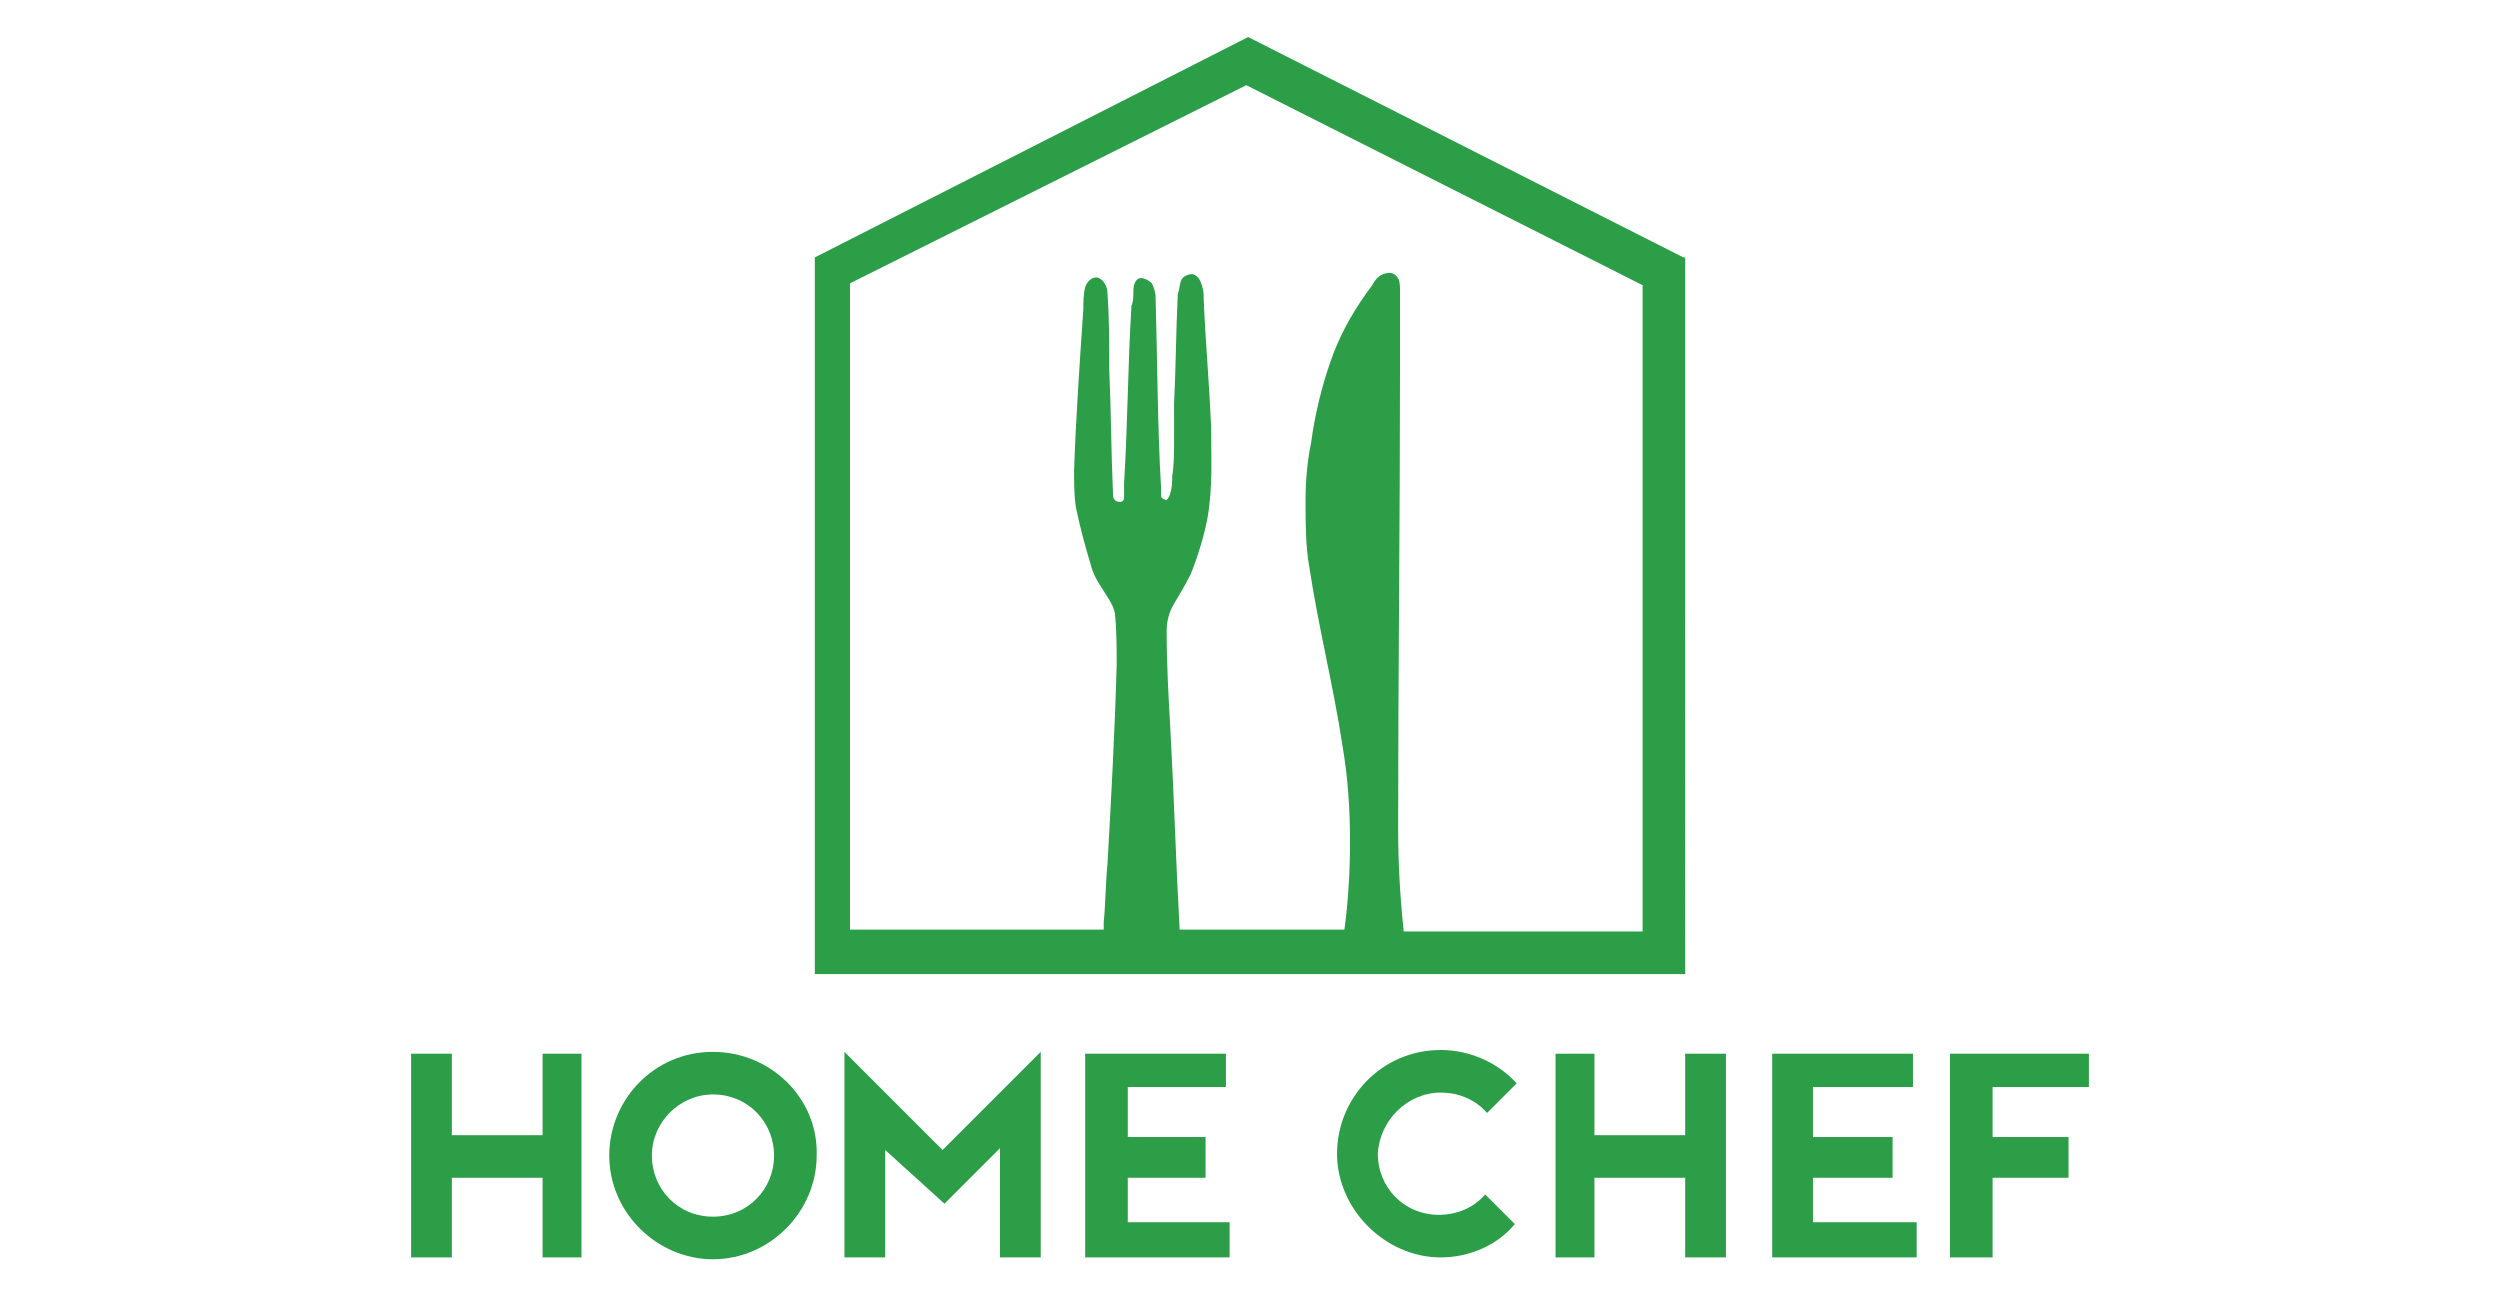
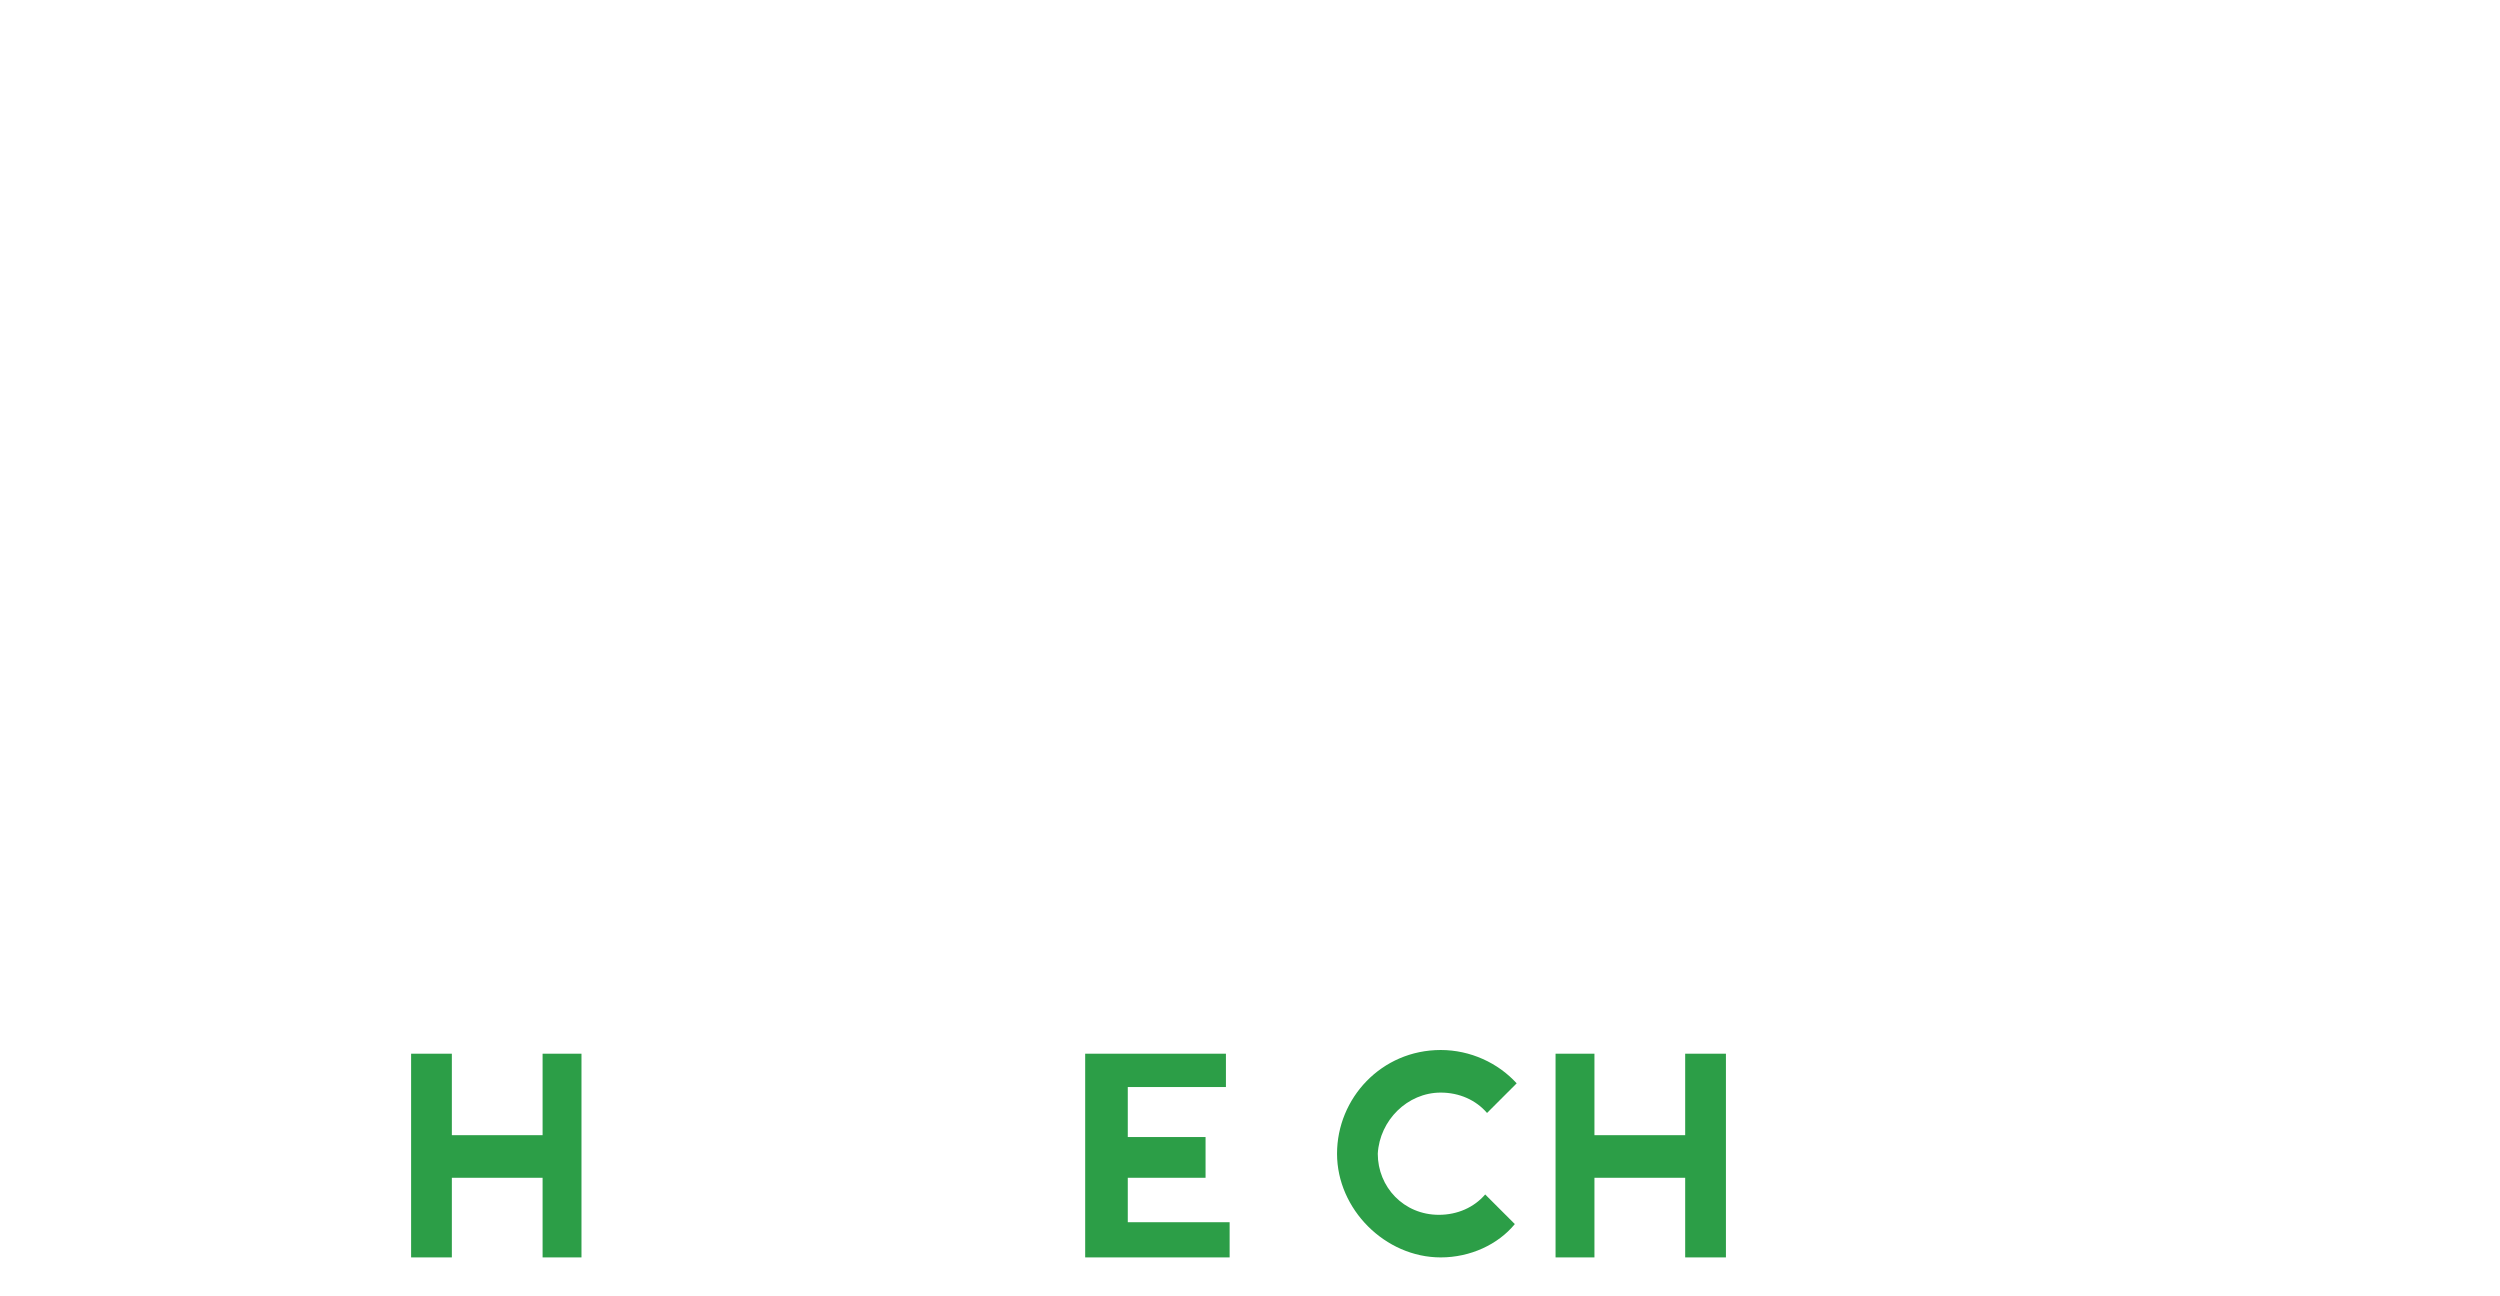
<svg xmlns="http://www.w3.org/2000/svg" version="1.1" id="Layer_1" x="0px" y="0px" viewBox="0 0 135 70" style="enable-background:new 0 0 135 70;" xml:space="preserve">
  <style type="text/css">
	.st0{fill:#2C9E47;}
</style>
  <g>
    <polygon class="st0" points="29.3,61.3 24.4,61.3 24.4,56.9 22.2,56.9 22.2,67.9 24.4,67.9 24.4,63.6 29.3,63.6 29.3,67.9    31.4,67.9 31.4,56.9 29.3,56.9  " />
    <polygon class="st0" points="91,61.3 86.1,61.3 86.1,56.9 84,56.9 84,67.9 86.1,67.9 86.1,63.6 91,63.6 91,67.9 93.2,67.9    93.2,56.9 91,56.9  " />
-     <path class="st0" d="M38.5,56.8c-3.2,0-5.6,2.6-5.6,5.6c0,3.1,2.6,5.6,5.6,5.6c3.1,0,5.6-2.6,5.6-5.6   C44.2,59.3,41.6,56.8,38.5,56.8z M38.5,65.7c-1.9,0-3.3-1.5-3.3-3.3s1.5-3.3,3.3-3.3c1.9,0,3.3,1.5,3.3,3.3S40.4,65.7,38.5,65.7z" />
    <path class="st0" d="M77.8,59c1,0,1.9,0.4,2.5,1.1l1.6-1.6c-1-1.1-2.5-1.8-4.1-1.8c-3.2,0-5.6,2.6-5.6,5.6s2.6,5.6,5.6,5.6   c1.6,0,3.1-0.7,4-1.8l-1.6-1.6c-0.6,0.7-1.5,1.1-2.5,1.1c-1.9,0-3.3-1.5-3.3-3.3C74.5,60.5,76,59,77.8,59z" />
-     <polygon class="st0" points="45.6,56.8 45.6,67.9 47.8,67.9 47.8,62.1 51,65 54,62 54,67.9 56.2,67.9 56.2,56.8 50.9,62.1  " />
    <polygon class="st0" points="60.9,63.6 65.1,63.6 65.1,61.4 60.9,61.4 60.9,58.7 66.2,58.7 66.2,56.9 60.9,56.9 60.3,56.9    58.6,56.9 58.6,67.9 60.3,67.9 60.3,67.9 66.4,67.9 66.4,66 60.9,66  " />
-     <polygon class="st0" points="97.9,63.6 102.2,63.6 102.2,61.4 97.9,61.4 97.9,58.7 103.3,58.7 103.3,56.9 97.9,56.9 97.3,56.9    95.7,56.9 95.7,67.9 97.3,67.9 97.3,67.9 103.5,67.9 103.5,66 97.9,66  " />
-     <polygon class="st0" points="112.8,58.7 112.8,56.9 107.6,56.9 106.9,56.9 105.3,56.9 105.3,67.9 107.6,67.9 107.6,63.6    111.7,63.6 111.7,61.4 107.6,61.4 107.6,58.7  " />
-     <path class="st0" d="M90.9,13.9L67.4,2L44,13.9v38.7h47V13.9L90.9,13.9z M88.7,50.3H75.8c-0.2-1.9-0.3-3.7-0.3-5.6   c0-8.3,0.1-16.5,0.1-24.7c0-1.5,0-2.9,0-4.3c0-0.3,0-0.6-0.2-0.8c-0.2-0.2-0.4-0.2-0.7-0.1c-0.3,0.1-0.5,0.4-0.6,0.6   c-0.9,1.2-1.6,2.4-2.1,3.7c-0.6,1.6-1,3.3-1.2,4.8c-0.2,1-0.3,2-0.3,3.1c0,1.2,0,2.5,0.2,3.6c0.5,3.3,1.3,6.4,1.8,9.7   c0.3,1.8,0.4,3.4,0.4,5.2c0,1.6-0.1,3.2-0.3,4.7h-8.9c-0.2-3.6-0.3-7.2-0.5-10.8c-0.1-1.8-0.2-3.5-0.2-5.3c0-0.5,0.1-1,0.4-1.5   c0.3-0.5,0.6-1,0.9-1.6c0.4-1,0.7-2,0.9-3c0.3-1.7,0.2-3.3,0.2-5c-0.1-2.3-0.3-4.5-0.4-6.8c0-0.3,0-0.5-0.1-0.8   c-0.1-0.3-0.2-0.5-0.5-0.6c-0.2,0-0.5,0.1-0.6,0.3c-0.1,0.2-0.1,0.5-0.2,0.8c-0.1,2-0.1,3.9-0.2,5.9c0,0.6,0,1.2,0,1.9s0,1.4-0.1,2   c0,0.3,0,0.6-0.1,0.9c0,0.1-0.1,0.3-0.2,0.4c-0.1,0-0.3-0.1-0.3-0.2c0-0.1,0-0.3,0-0.4c-0.2-3.4-0.2-7-0.3-10.4   c0-0.2-0.1-0.5-0.2-0.7c-0.2-0.2-0.6-0.4-0.8-0.2c-0.2,0.2-0.2,0.5-0.2,0.7s0,0.5-0.1,0.7c-0.2,3.2-0.2,6.3-0.4,9.6   c0,0.1,0,0.2,0,0.2c0,0.2,0,0.3,0,0.5c0,0.1,0,0.3-0.2,0.3c-0.1,0-0.2,0-0.3-0.1c-0.1-0.1-0.1-0.2-0.1-0.4   c-0.1-2.2-0.1-4.4-0.2-6.6c0-1.4,0-2.9-0.1-4.2c0-0.3-0.2-0.7-0.5-0.8s-0.6,0.2-0.7,0.5c-0.1,0.4-0.1,0.8-0.1,1.2   c-0.2,2.9-0.4,5.8-0.5,8.7c0,0.7,0,1.4,0.1,2c0.2,1,0.5,2.1,0.8,3.1c0.1,0.4,0.3,0.8,0.5,1.1c0.3,0.5,0.7,1,0.8,1.5   c0.1,0.9,0.1,1.9,0.1,2.8c-0.1,3.6-0.3,7.3-0.5,10.8c-0.1,1-0.1,2.1-0.2,3.1c0,0.1,0,0.1,0,0.4H45.9V15.3L67.3,4.6l21.4,10.8V50.3   L88.7,50.3z" />
  </g>
  <g>
</g>
  <g>
</g>
  <g>
</g>
  <g>
</g>
  <g>
</g>
  <g>
</g>
  <g>
</g>
  <g>
</g>
  <g>
</g>
  <g>
</g>
  <g>
</g>
  <g>
</g>
  <g>
</g>
  <g>
</g>
  <g>
</g>
</svg>